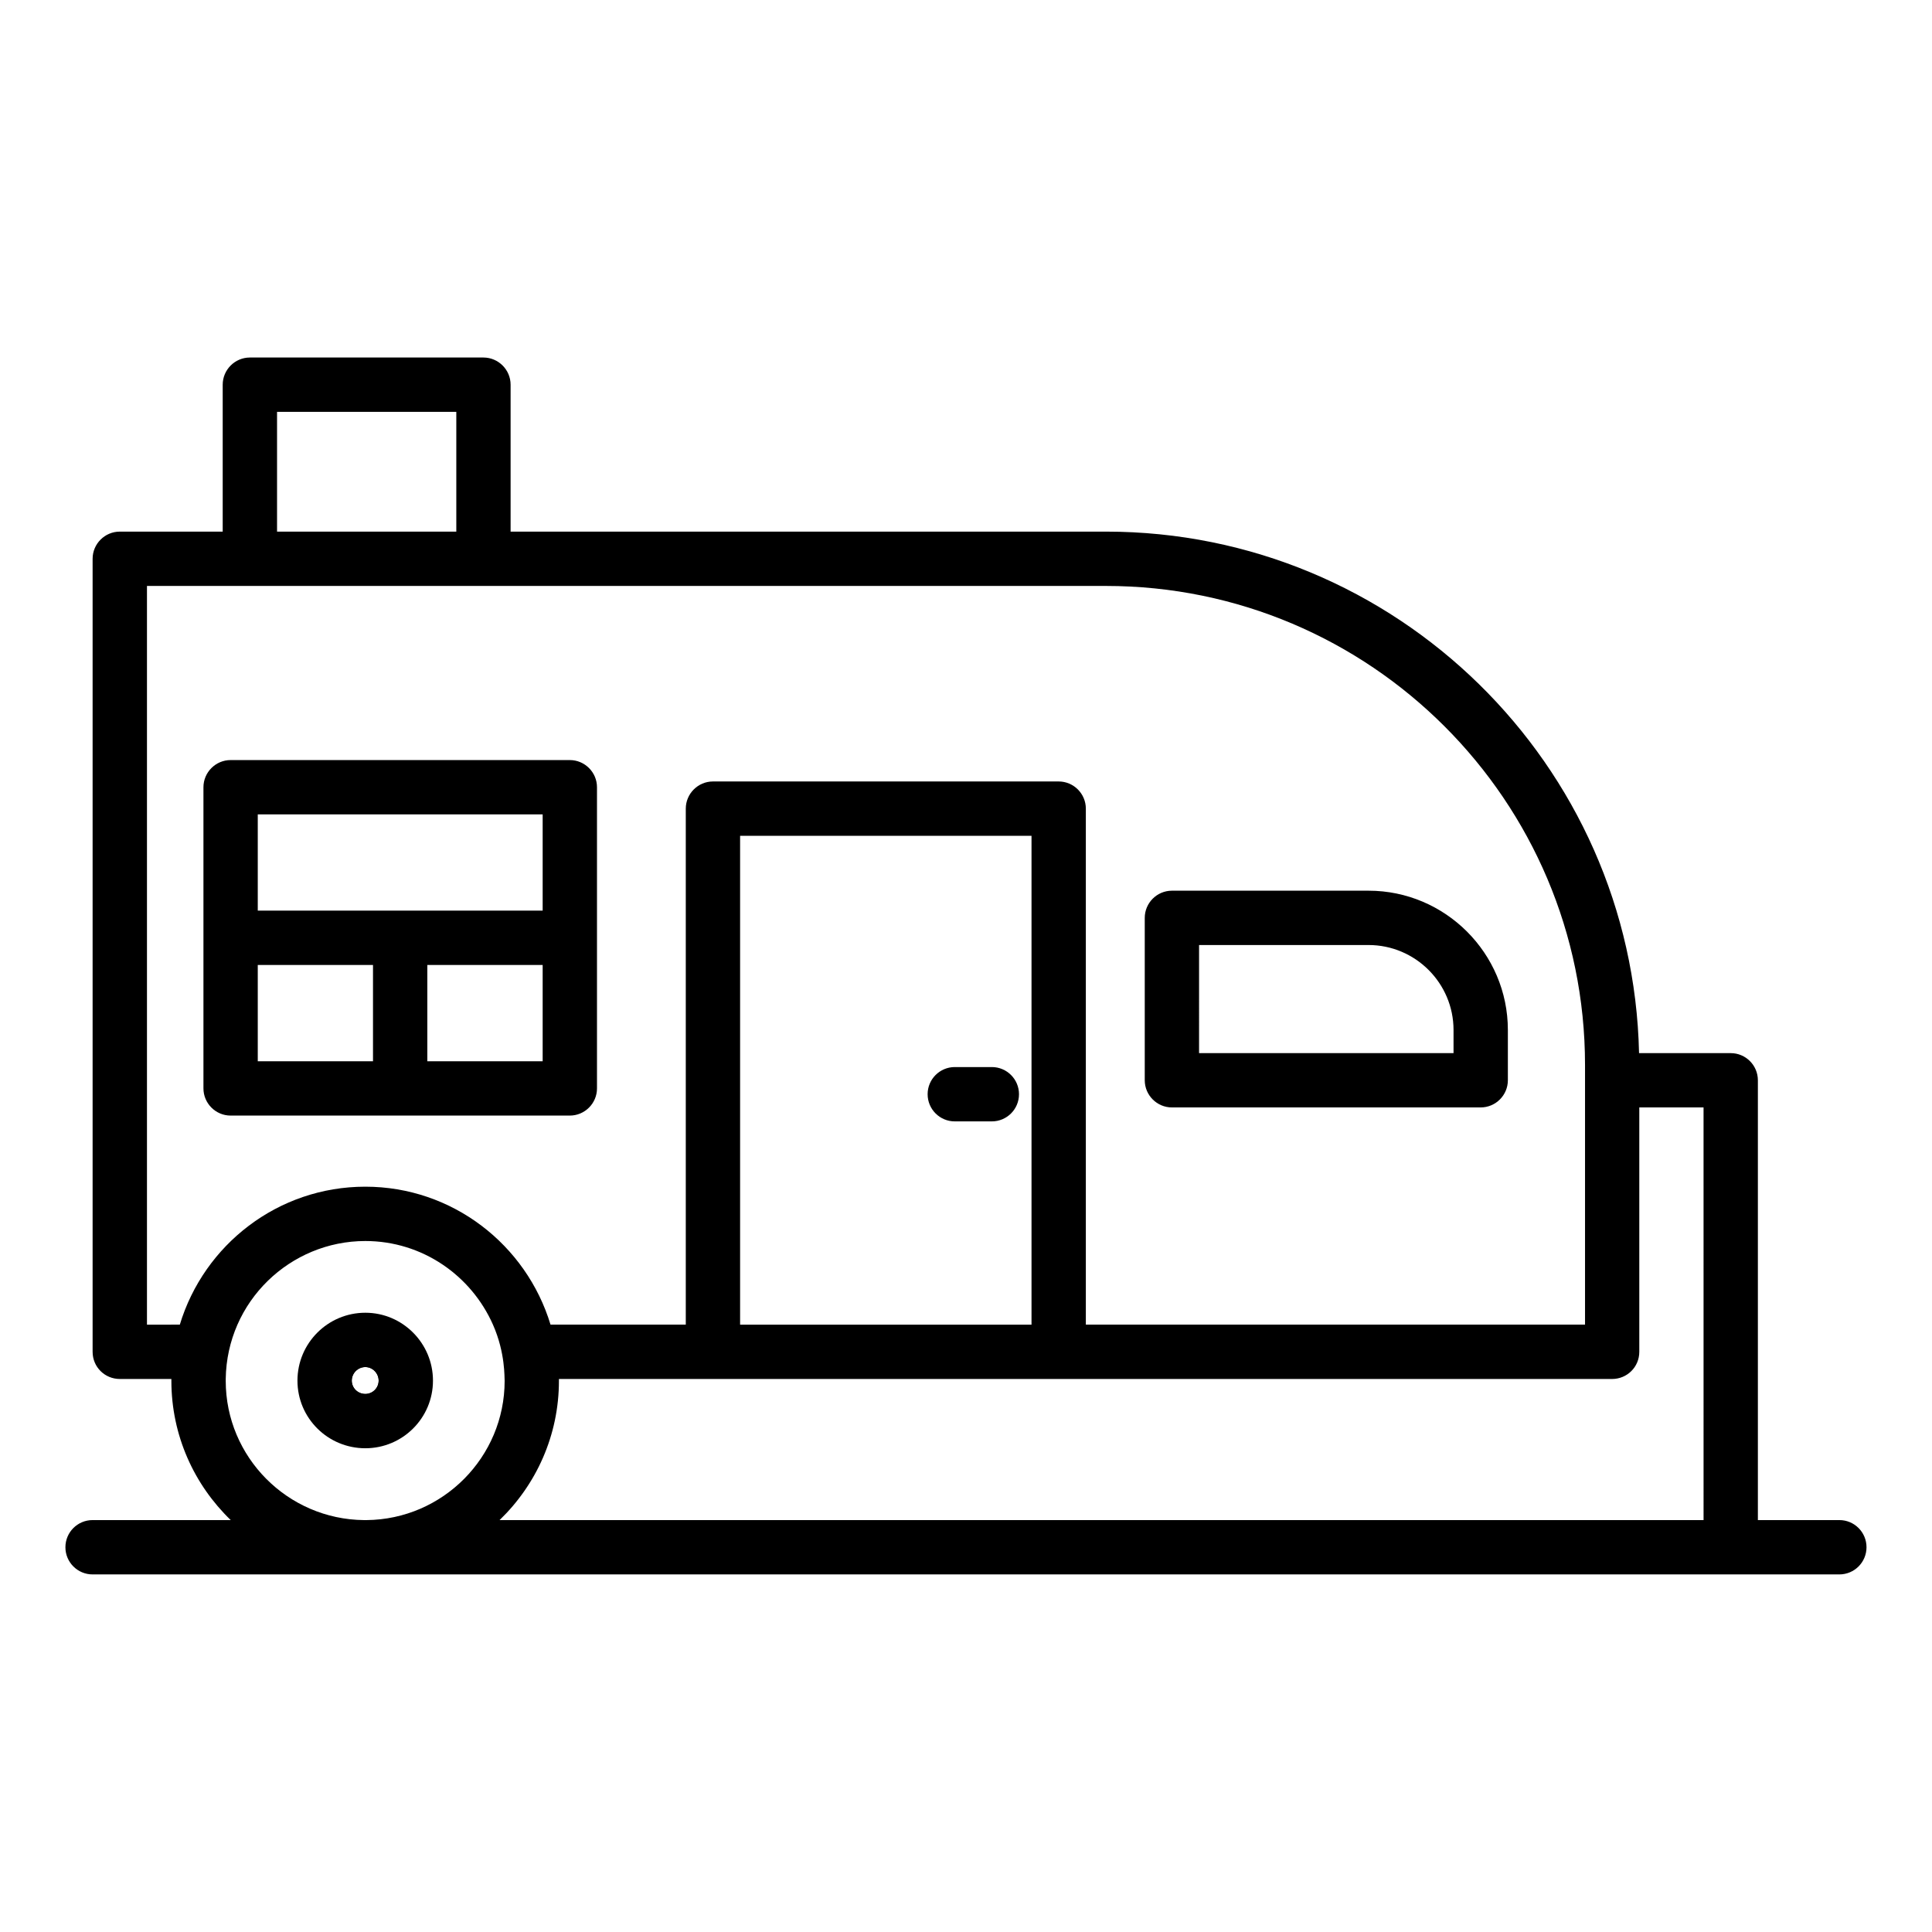
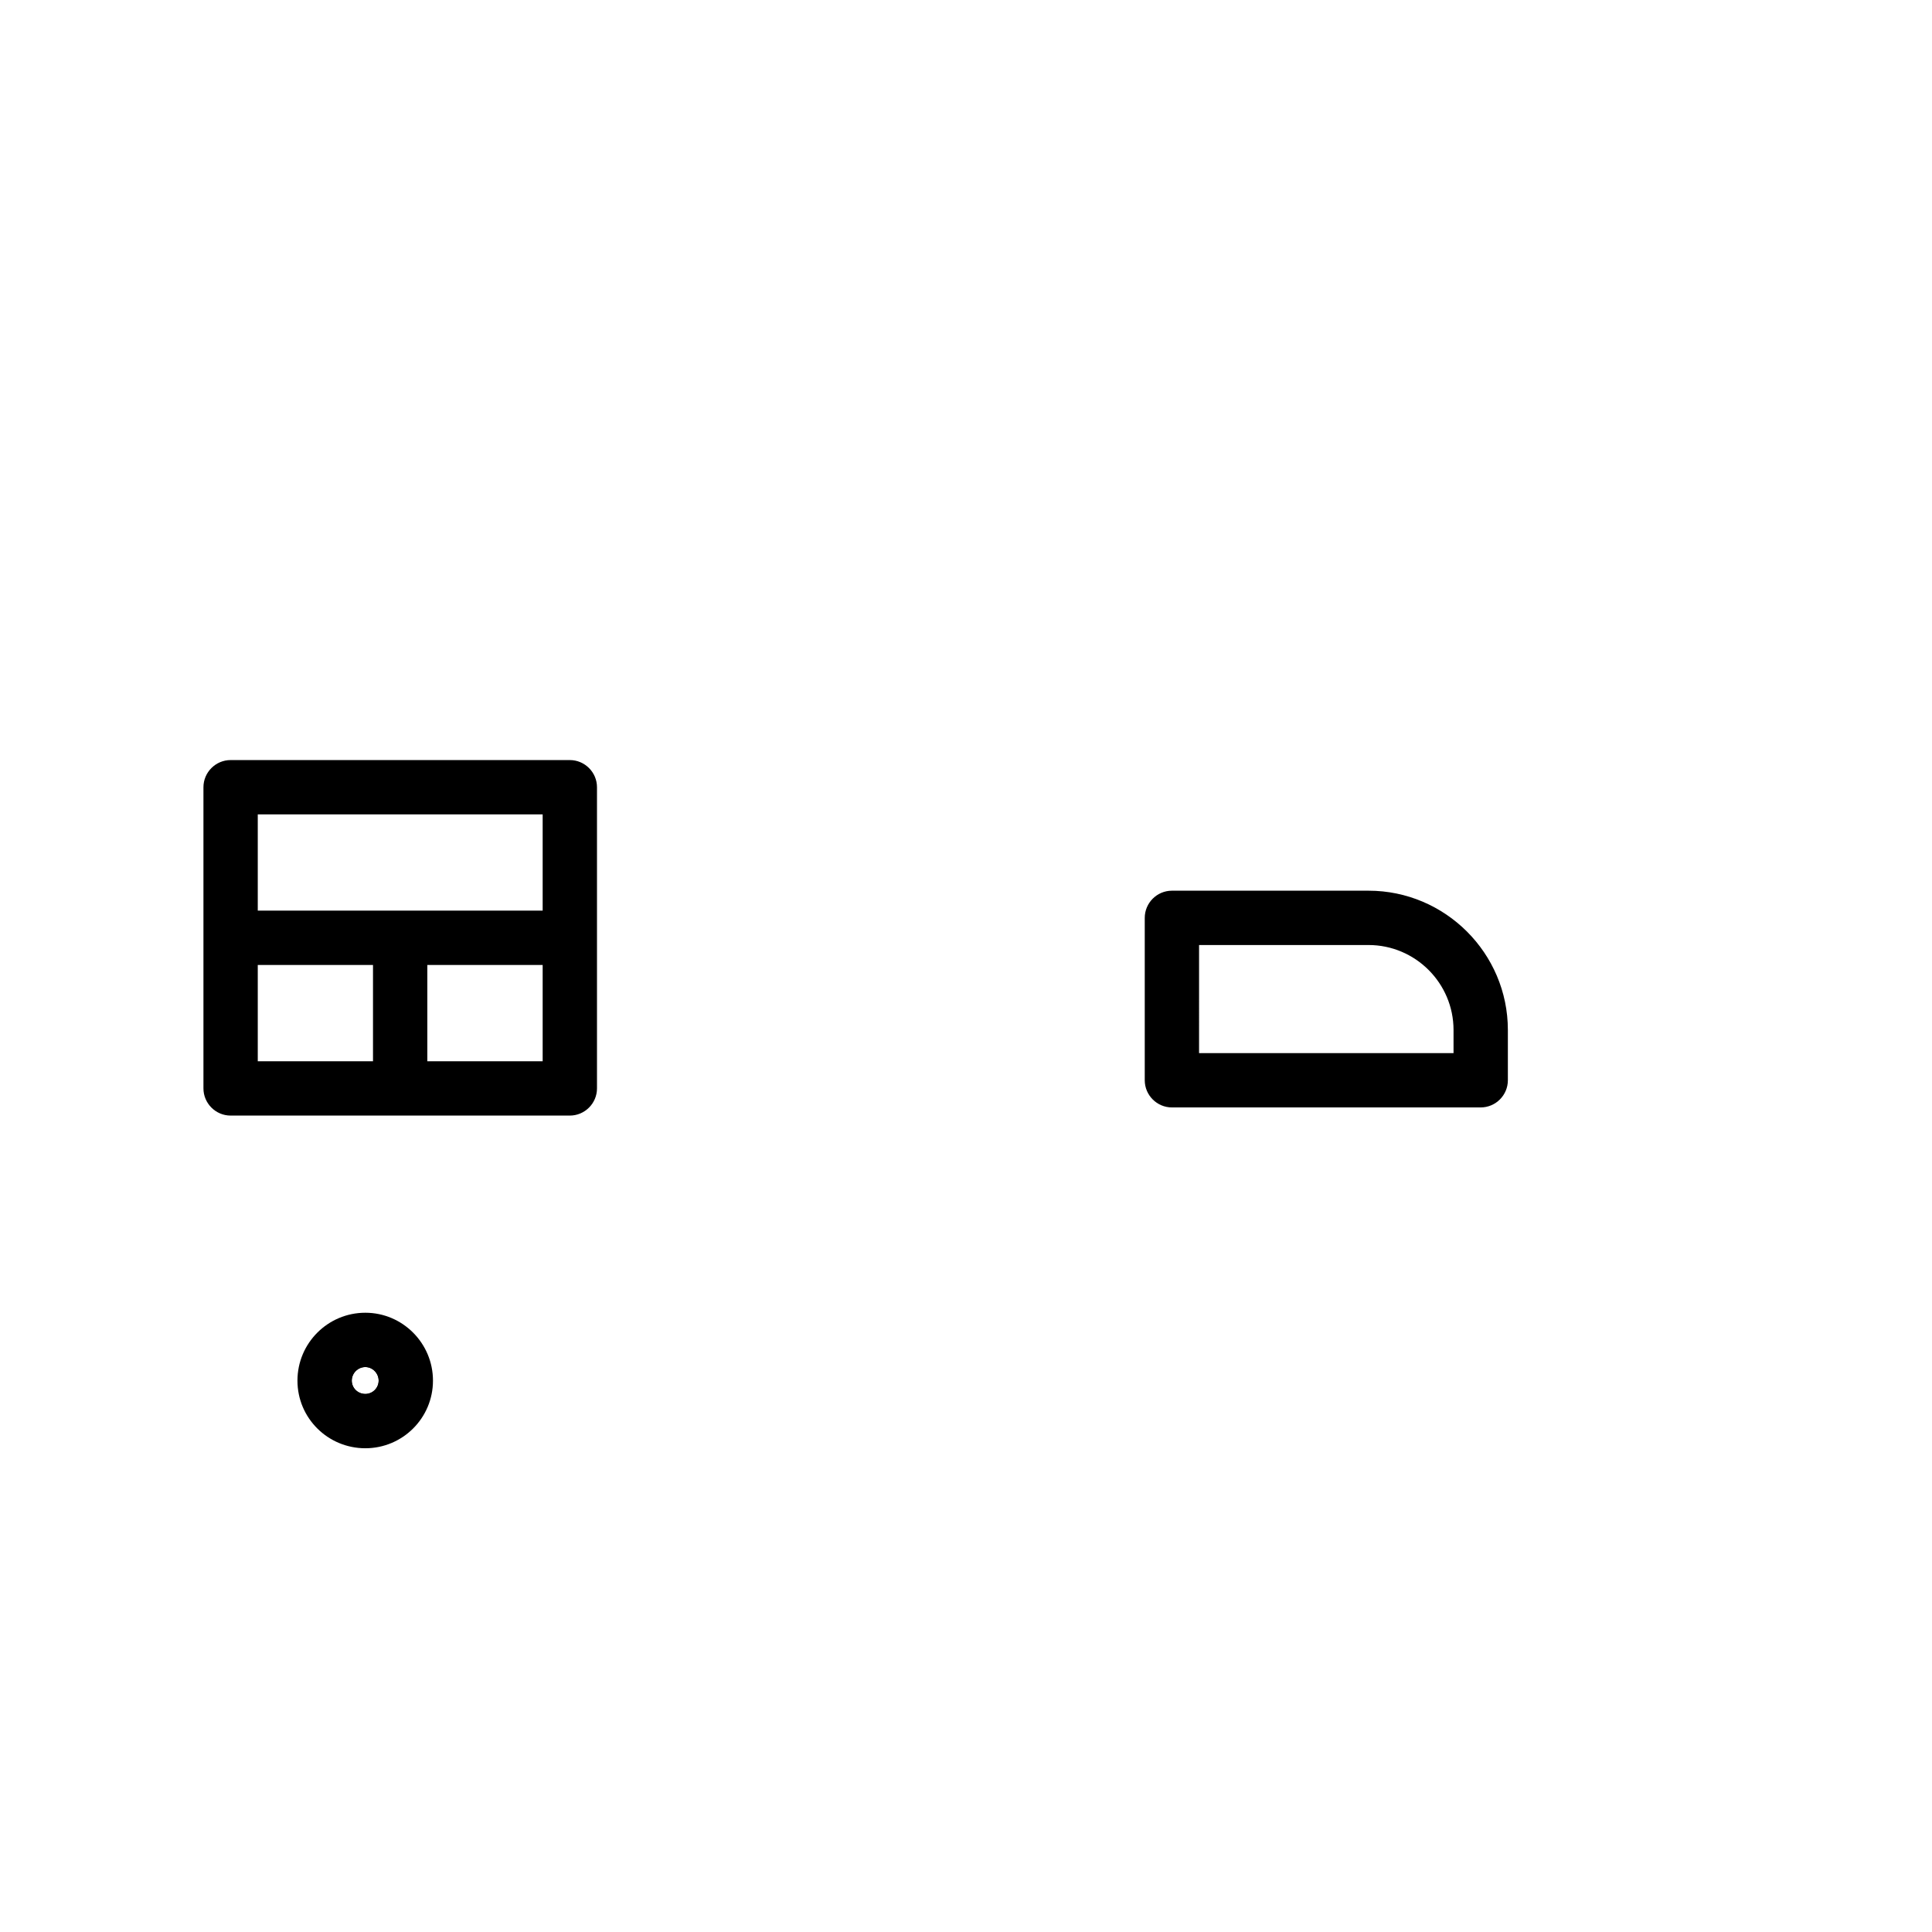
<svg xmlns="http://www.w3.org/2000/svg" fill="#000000" width="800px" height="800px" version="1.1" viewBox="144 144 512 512">
  <g>
    <path d="m240.82 499.09c-5.973 0-10.797 4.894-10.797 10.797 0 5.902 4.82 10.723 10.797 10.723 5.902 0 10.727-4.82 10.727-10.723-0.004-5.902-4.828-10.797-10.727-10.797zm0 14.32c-2.016 0-3.598-1.582-3.598-3.527 0-1.941 1.582-3.598 3.598-3.598 1.941 0 3.527 1.656 3.527 3.598 0 1.945-1.586 3.527-3.527 3.527z" />
    <path d="m240.82 491.89c-9.934 0-17.992 8.062-17.992 17.992 0 9.934 8.062 17.922 17.992 17.922 9.859 0 17.922-7.988 17.922-17.922 0-9.93-8.062-17.992-17.922-17.992zm0 21.52c-2.016 0-3.598-1.582-3.598-3.527 0-1.941 1.582-3.598 3.598-3.598 1.941 0 3.527 1.656 3.527 3.598 0 1.945-1.586 3.527-3.527 3.527z" />
    <path d="m295.01 439.64c3.957 0 7.199-3.238 7.199-7.199v-79.816c0-3.957-3.238-7.199-7.199-7.199h-89.895c-3.957 0-7.199 3.238-7.199 7.199v79.816c0 3.957 3.238 7.199 7.199 7.199zm-82.699-39.918h30.539v25.52l-30.539 0.004zm44.934 25.523v-25.52h30.566v25.52zm30.566-65.426v25.508h-75.5v-25.508z" />
    <path d="m454.57 437.48h81.832c3.957 0 7.199-3.238 7.199-7.199v-13.316c0-20.367-16.625-36.922-36.922-36.922h-52.109c-3.957 0-7.199 3.238-7.199 7.199v43.039c0 3.961 3.242 7.199 7.199 7.199zm7.195-43.039h44.91c12.379 0 22.527 10.078 22.527 22.527v6.117h-67.438z" />
-     <path d="m397.03 441.18h9.816c3.973 0 7.199-3.219 7.199-7.199 0-3.977-3.223-7.199-7.199-7.199h-9.816c-3.973 0-7.199 3.219-7.199 7.199 0.004 3.981 3.223 7.199 7.199 7.199z" />
-     <path d="m631.45 546.84h-21.594v-116.55c0-3.977-3.223-7.199-7.199-7.199h-24.293v-0.016c-1.656-76.508-64.414-138.19-141.28-138.19h-157.77v-38.938c0-3.957-3.238-7.199-7.199-7.199h-61.898c-3.957 0-7.199 3.238-7.199 7.199v38.938h-27.277c-3.957 0-7.199 3.238-7.199 7.199v210.16c0 4.031 3.238 7.199 7.199 7.199h13.676v0.504c0 14.449 6.035 27.535 15.73 36.891h-36.613c-3.973 0-7.199 3.219-7.199 7.199 0 3.977 3.223 7.199 7.199 7.199h462.91c3.973 0 7.199-3.219 7.199-7.199 0.004-3.981-3.219-7.199-7.191-7.199zm-35.988 0h-319.07c9.699-9.355 15.73-22.438 15.73-36.891v-0.504h279.11c3.957 0 7.199-3.168 7.199-7.199v-64.762h17.027zm-178.1-51.789h-77.227v-129.55h77.227zm-199.94-241.9h47.504v31.738h-47.504zm-34.473 241.9v-195.77h254.14c70.031 0 126.96 56.93 126.96 126.96v68.805h-132.29v-136.75c0-3.957-3.238-7.199-7.199-7.199h-91.621c-3.957 0-7.199 3.238-7.199 7.199v136.75h-35.844c-6.406-21.16-25.98-36.562-49.086-36.562-23.176 0-42.75 15.402-49.156 36.562zm20.871 14.898v-0.504c0.289-20.594 17.109-36.562 36.992-36.562 15.113 0 28.07 9.141 33.828 22.168 3.328 7.516 3.012 14.145 3.094 14.898 0 20.188-16.383 36.711-36.602 36.891h-0.641c-20.285-0.18-36.672-16.703-36.672-36.891z" />
  </g>
</svg>